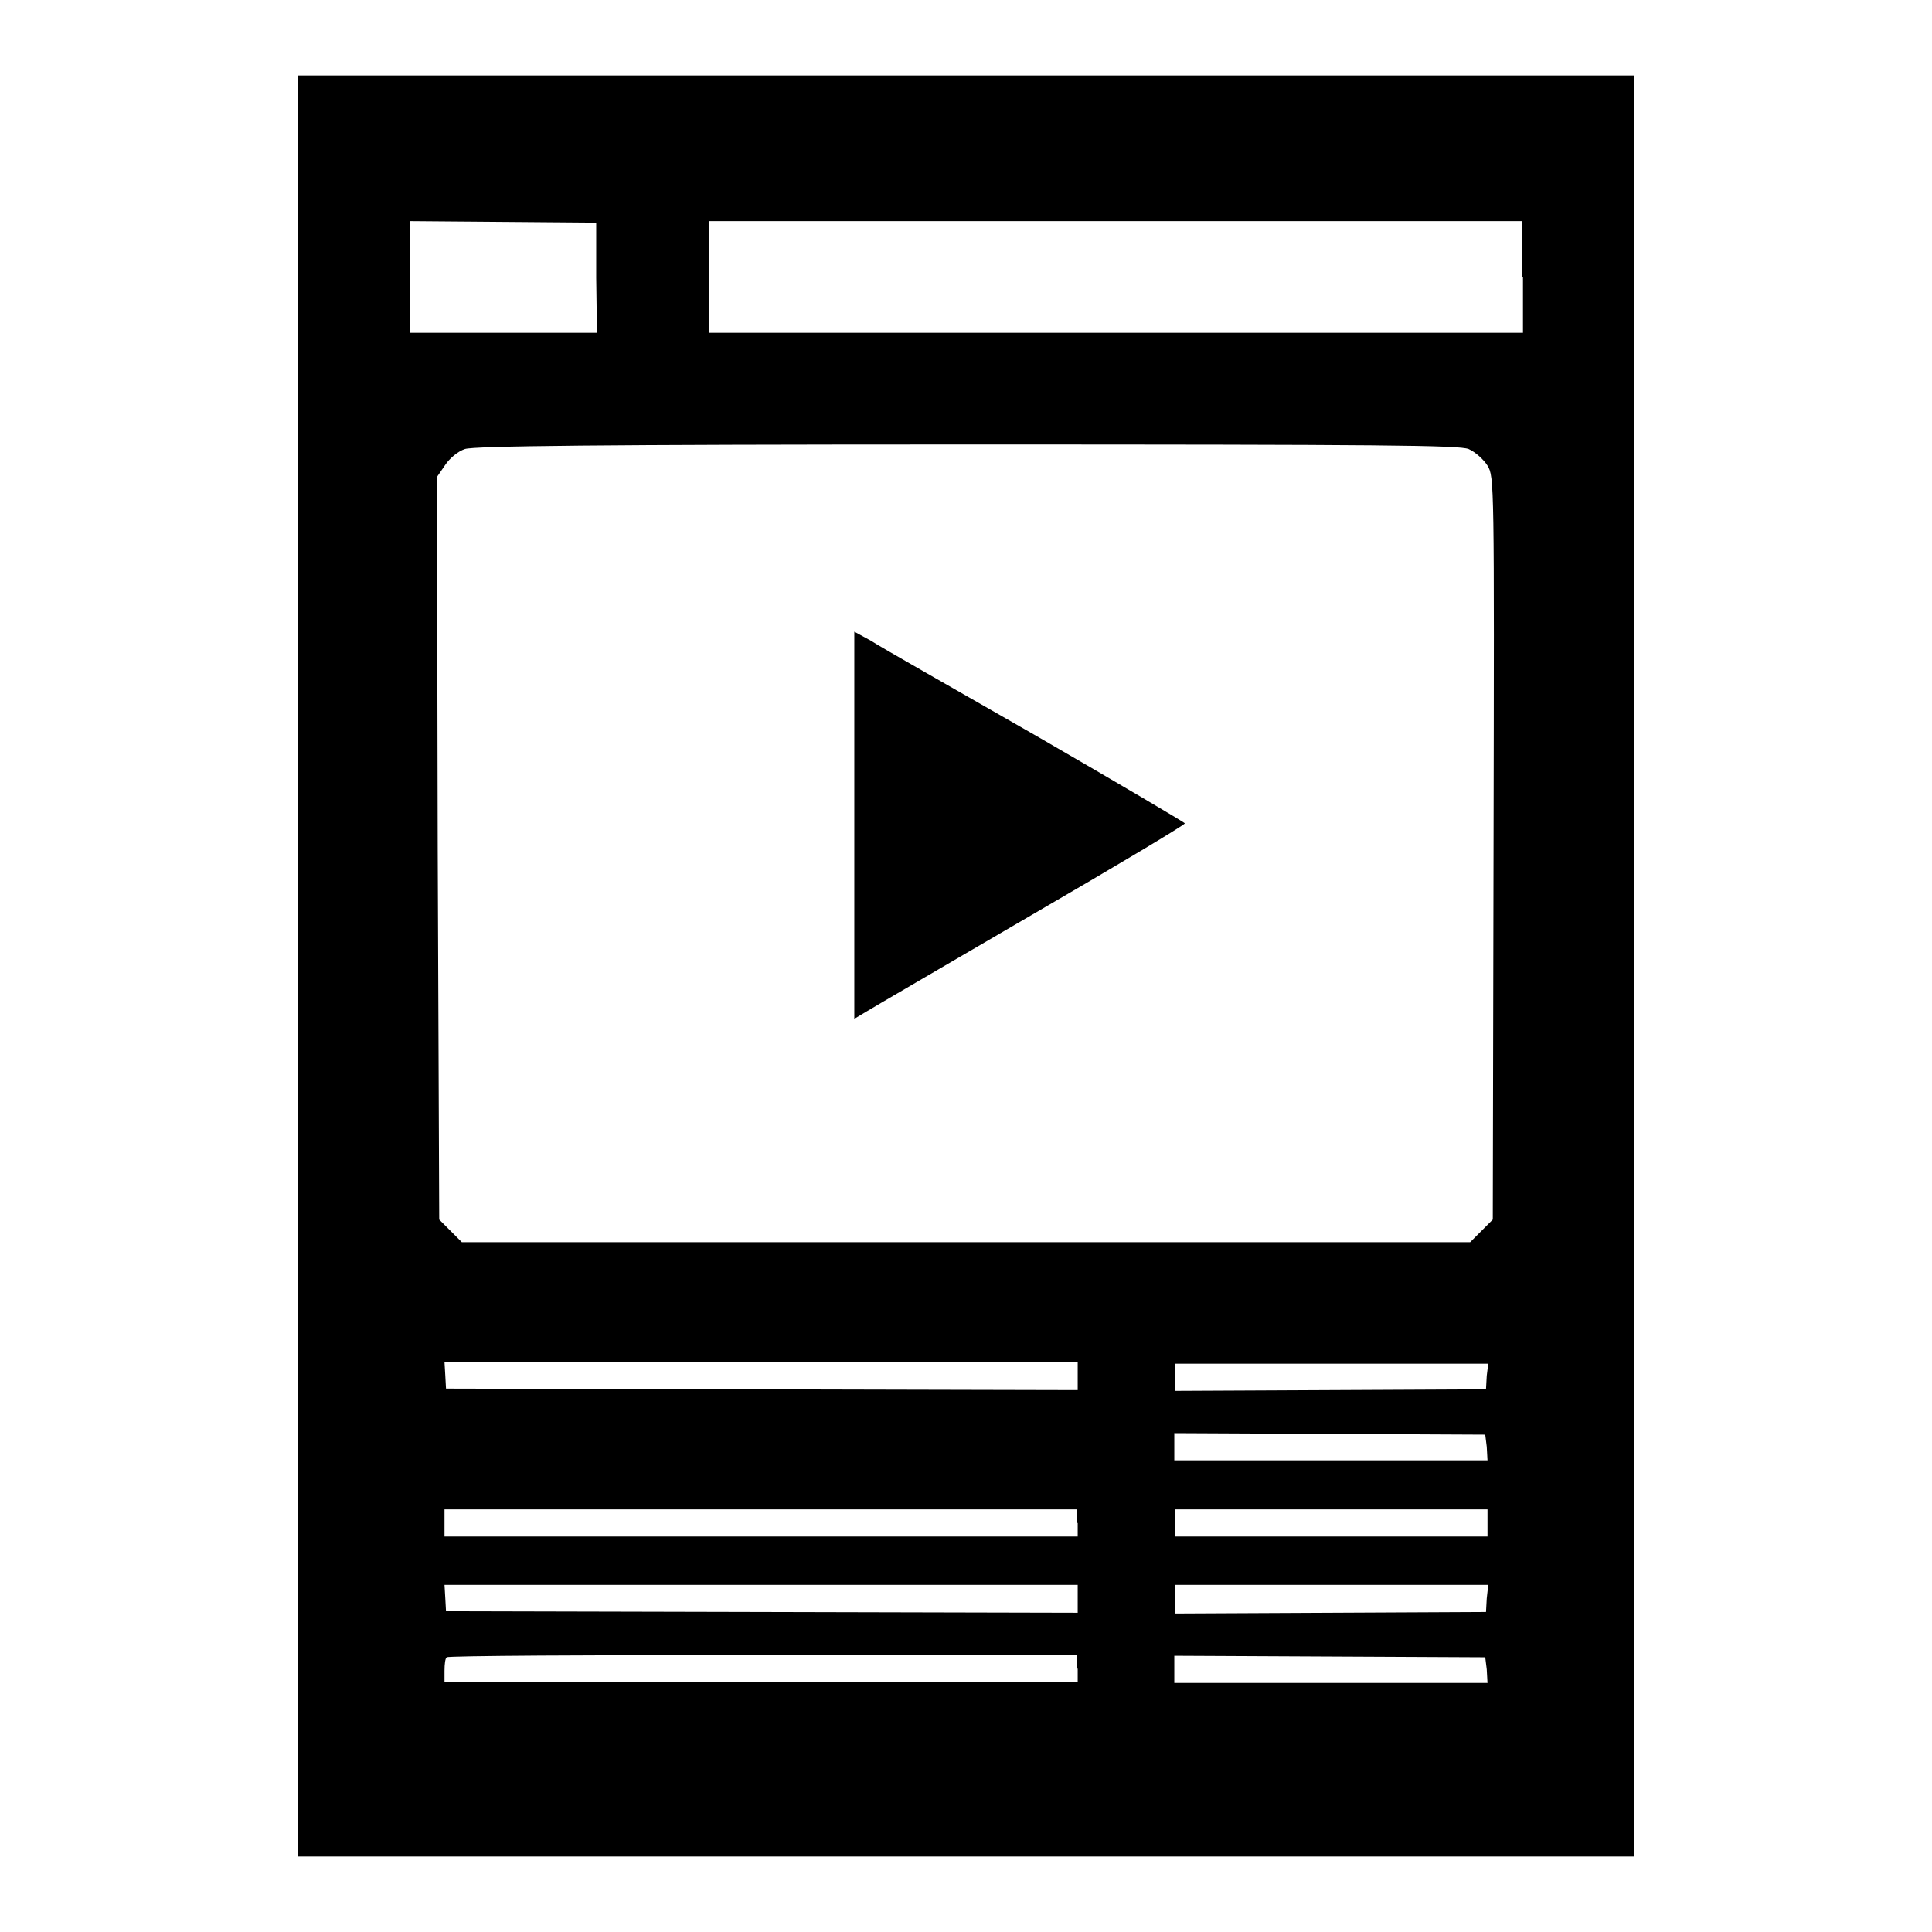
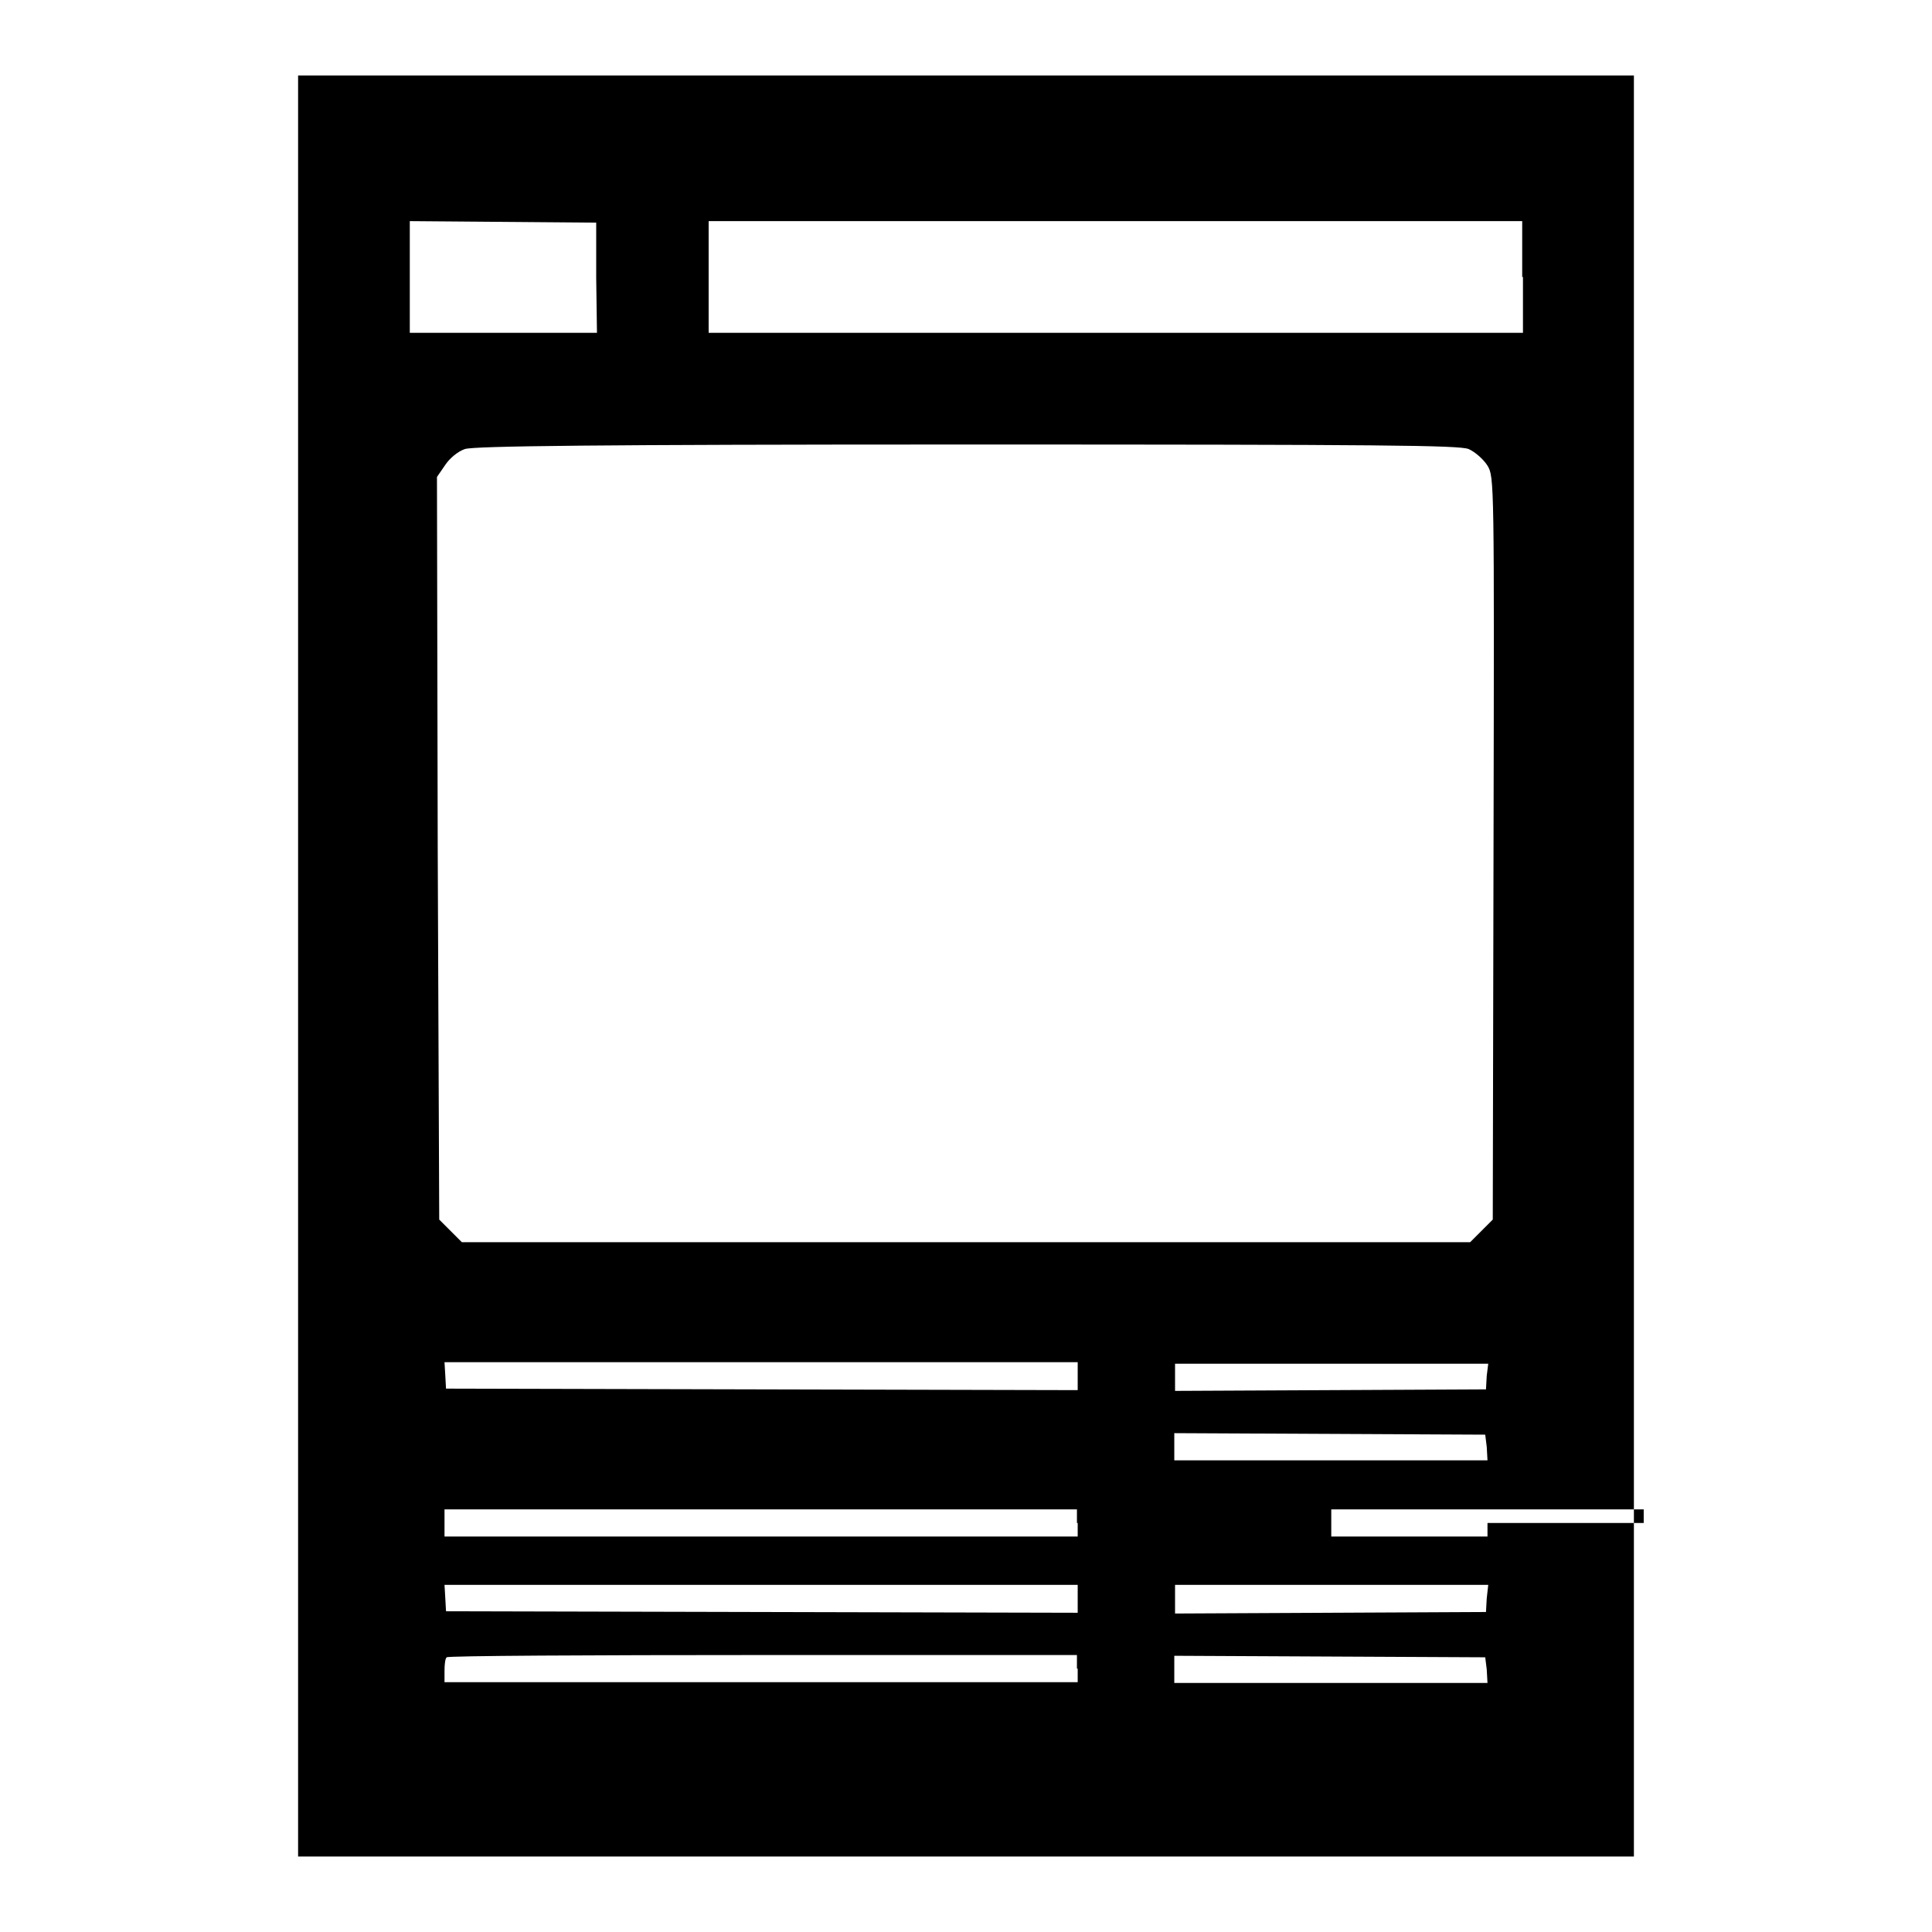
<svg xmlns="http://www.w3.org/2000/svg" version="1.1" x="0px" y="0px" viewBox="0 0 256 256" enable-background="new 0 0 256 256" xml:space="preserve">
  <g>
    <g>
      <g>
-         <path fill="#000000" d="M39.5,128v118H128h88.5V128V10H128H39.5V128z M79,36.8l0.1,7.3H66.7H54.3v-7.4v-7.4l12.4,0.1l12.3,0.1L79,36.8z M201.8,36.7v7.4h-53.9H93.9v-7.4v-7.4h53.9h53.9V36.7z M194.6,59.5c0.9,0.4,2,1.4,2.5,2.2c0.9,1.5,0.9,2,0.8,50.7l-0.1,49.2l-1.5,1.5l-1.5,1.5H128H61.2l-1.5-1.5l-1.5-1.5L58,112.4l-0.1-49.2l1.1-1.6c0.6-0.9,1.7-1.8,2.6-2.1c1.2-0.4,17.5-0.6,66.5-0.6C183.6,58.9,193.3,59,194.6,59.5z M142.8,182.4v1.8l-41.8-0.1L59.1,184l-0.1-1.8l-0.1-1.7h41.9h42V182.4z M197,182.3l-0.1,1.8l-20.6,0.1l-20.6,0.1v-1.8v-1.8h20.8h20.7L197,182.3z M197,191.7l0.1,1.8h-20.7h-20.8v-1.8v-1.8l20.6,0.1l20.6,0.1L197,191.7z M142.8,201.8v1.8h-41.9H58.9v-1.8v-1.8h41.9h41.9V201.8z M197.1,201.8v1.8h-20.7h-20.7v-1.8v-1.8h20.7h20.7V201.8z M142.8,211.9v1.8l-41.8-0.1l-41.9-0.1l-0.1-1.8l-0.1-1.7h41.9h42V211.9z M197,211.8l-0.1,1.8l-20.6,0.1l-20.6,0.1v-1.8V210h20.8h20.7L197,211.8z M142.8,221.1v1.8h-41.9H58.9v-1.5c0-0.9,0.1-1.7,0.3-1.8c0.1-0.2,19-0.3,41.9-0.3h41.6V221.1z M197,221.2l0.1,1.8h-20.7h-20.8v-1.8v-1.8l20.6,0.1l20.6,0.1L197,221.2z" />
-         <path fill="#000000" d="M113.2,109.4V135l1.5-0.9c0.8-0.5,10.6-6.2,21.9-12.8c11.2-6.5,20.4-12,20.4-12.2c0-0.1-8.8-5.3-19.7-11.6c-10.8-6.2-20.7-11.8-21.9-12.6l-2.2-1.2V109.4L113.2,109.4z" />
+         <path fill="#000000" d="M39.5,128v118H128h88.5V128V10H128H39.5V128z M79,36.8l0.1,7.3H66.7H54.3v-7.4v-7.4l12.4,0.1l12.3,0.1L79,36.8z M201.8,36.7v7.4h-53.9H93.9v-7.4v-7.4h53.9h53.9V36.7z M194.6,59.5c0.9,0.4,2,1.4,2.5,2.2c0.9,1.5,0.9,2,0.8,50.7l-0.1,49.2l-1.5,1.5l-1.5,1.5H128H61.2l-1.5-1.5l-1.5-1.5L58,112.4l-0.1-49.2l1.1-1.6c0.6-0.9,1.7-1.8,2.6-2.1c1.2-0.4,17.5-0.6,66.5-0.6C183.6,58.9,193.3,59,194.6,59.5z M142.8,182.4v1.8l-41.8-0.1L59.1,184l-0.1-1.8l-0.1-1.7h41.9h42V182.4z M197,182.3l-0.1,1.8l-20.6,0.1l-20.6,0.1v-1.8v-1.8h20.8h20.7L197,182.3z M197,191.7l0.1,1.8h-20.7h-20.8v-1.8v-1.8l20.6,0.1l20.6,0.1L197,191.7z M142.8,201.8v1.8h-41.9H58.9v-1.8v-1.8h41.9h41.9V201.8z M197.1,201.8v1.8h-20.7v-1.8v-1.8h20.7h20.7V201.8z M142.8,211.9v1.8l-41.8-0.1l-41.9-0.1l-0.1-1.8l-0.1-1.7h41.9h42V211.9z M197,211.8l-0.1,1.8l-20.6,0.1l-20.6,0.1v-1.8V210h20.8h20.7L197,211.8z M142.8,221.1v1.8h-41.9H58.9v-1.5c0-0.9,0.1-1.7,0.3-1.8c0.1-0.2,19-0.3,41.9-0.3h41.6V221.1z M197,221.2l0.1,1.8h-20.7h-20.8v-1.8v-1.8l20.6,0.1l20.6,0.1L197,221.2z" />
      </g>
    </g>
  </g>
</svg>